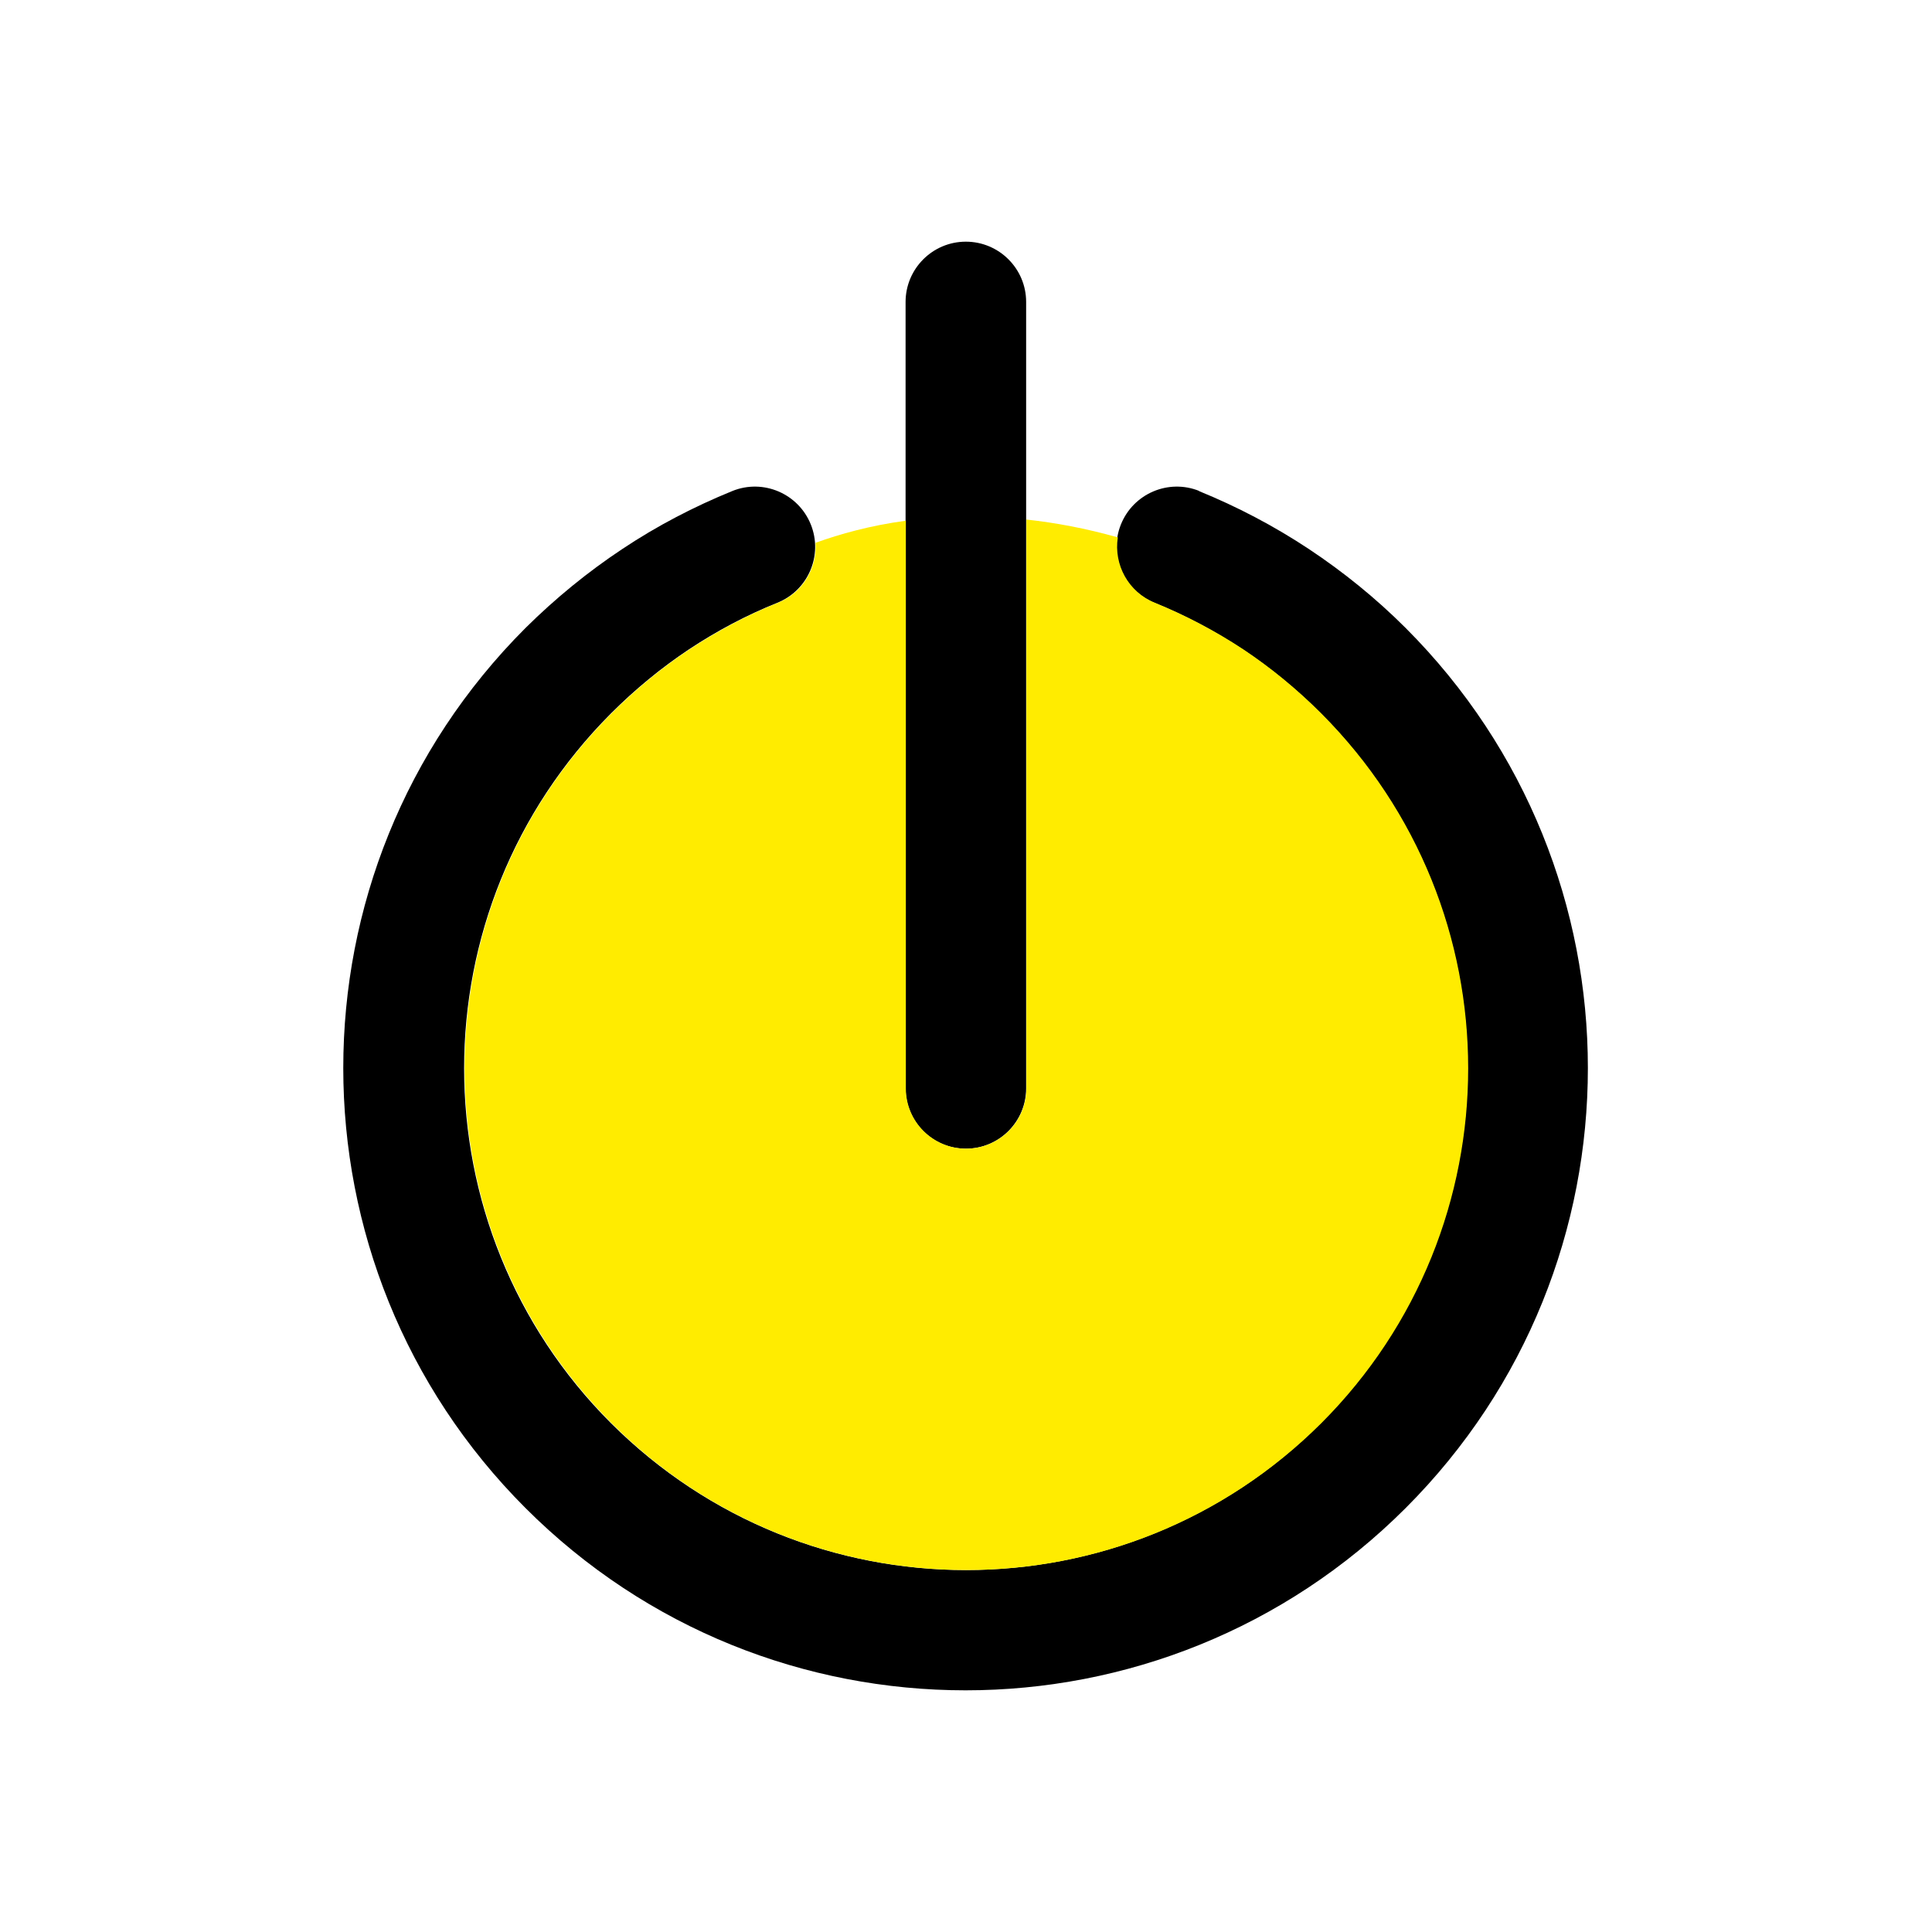
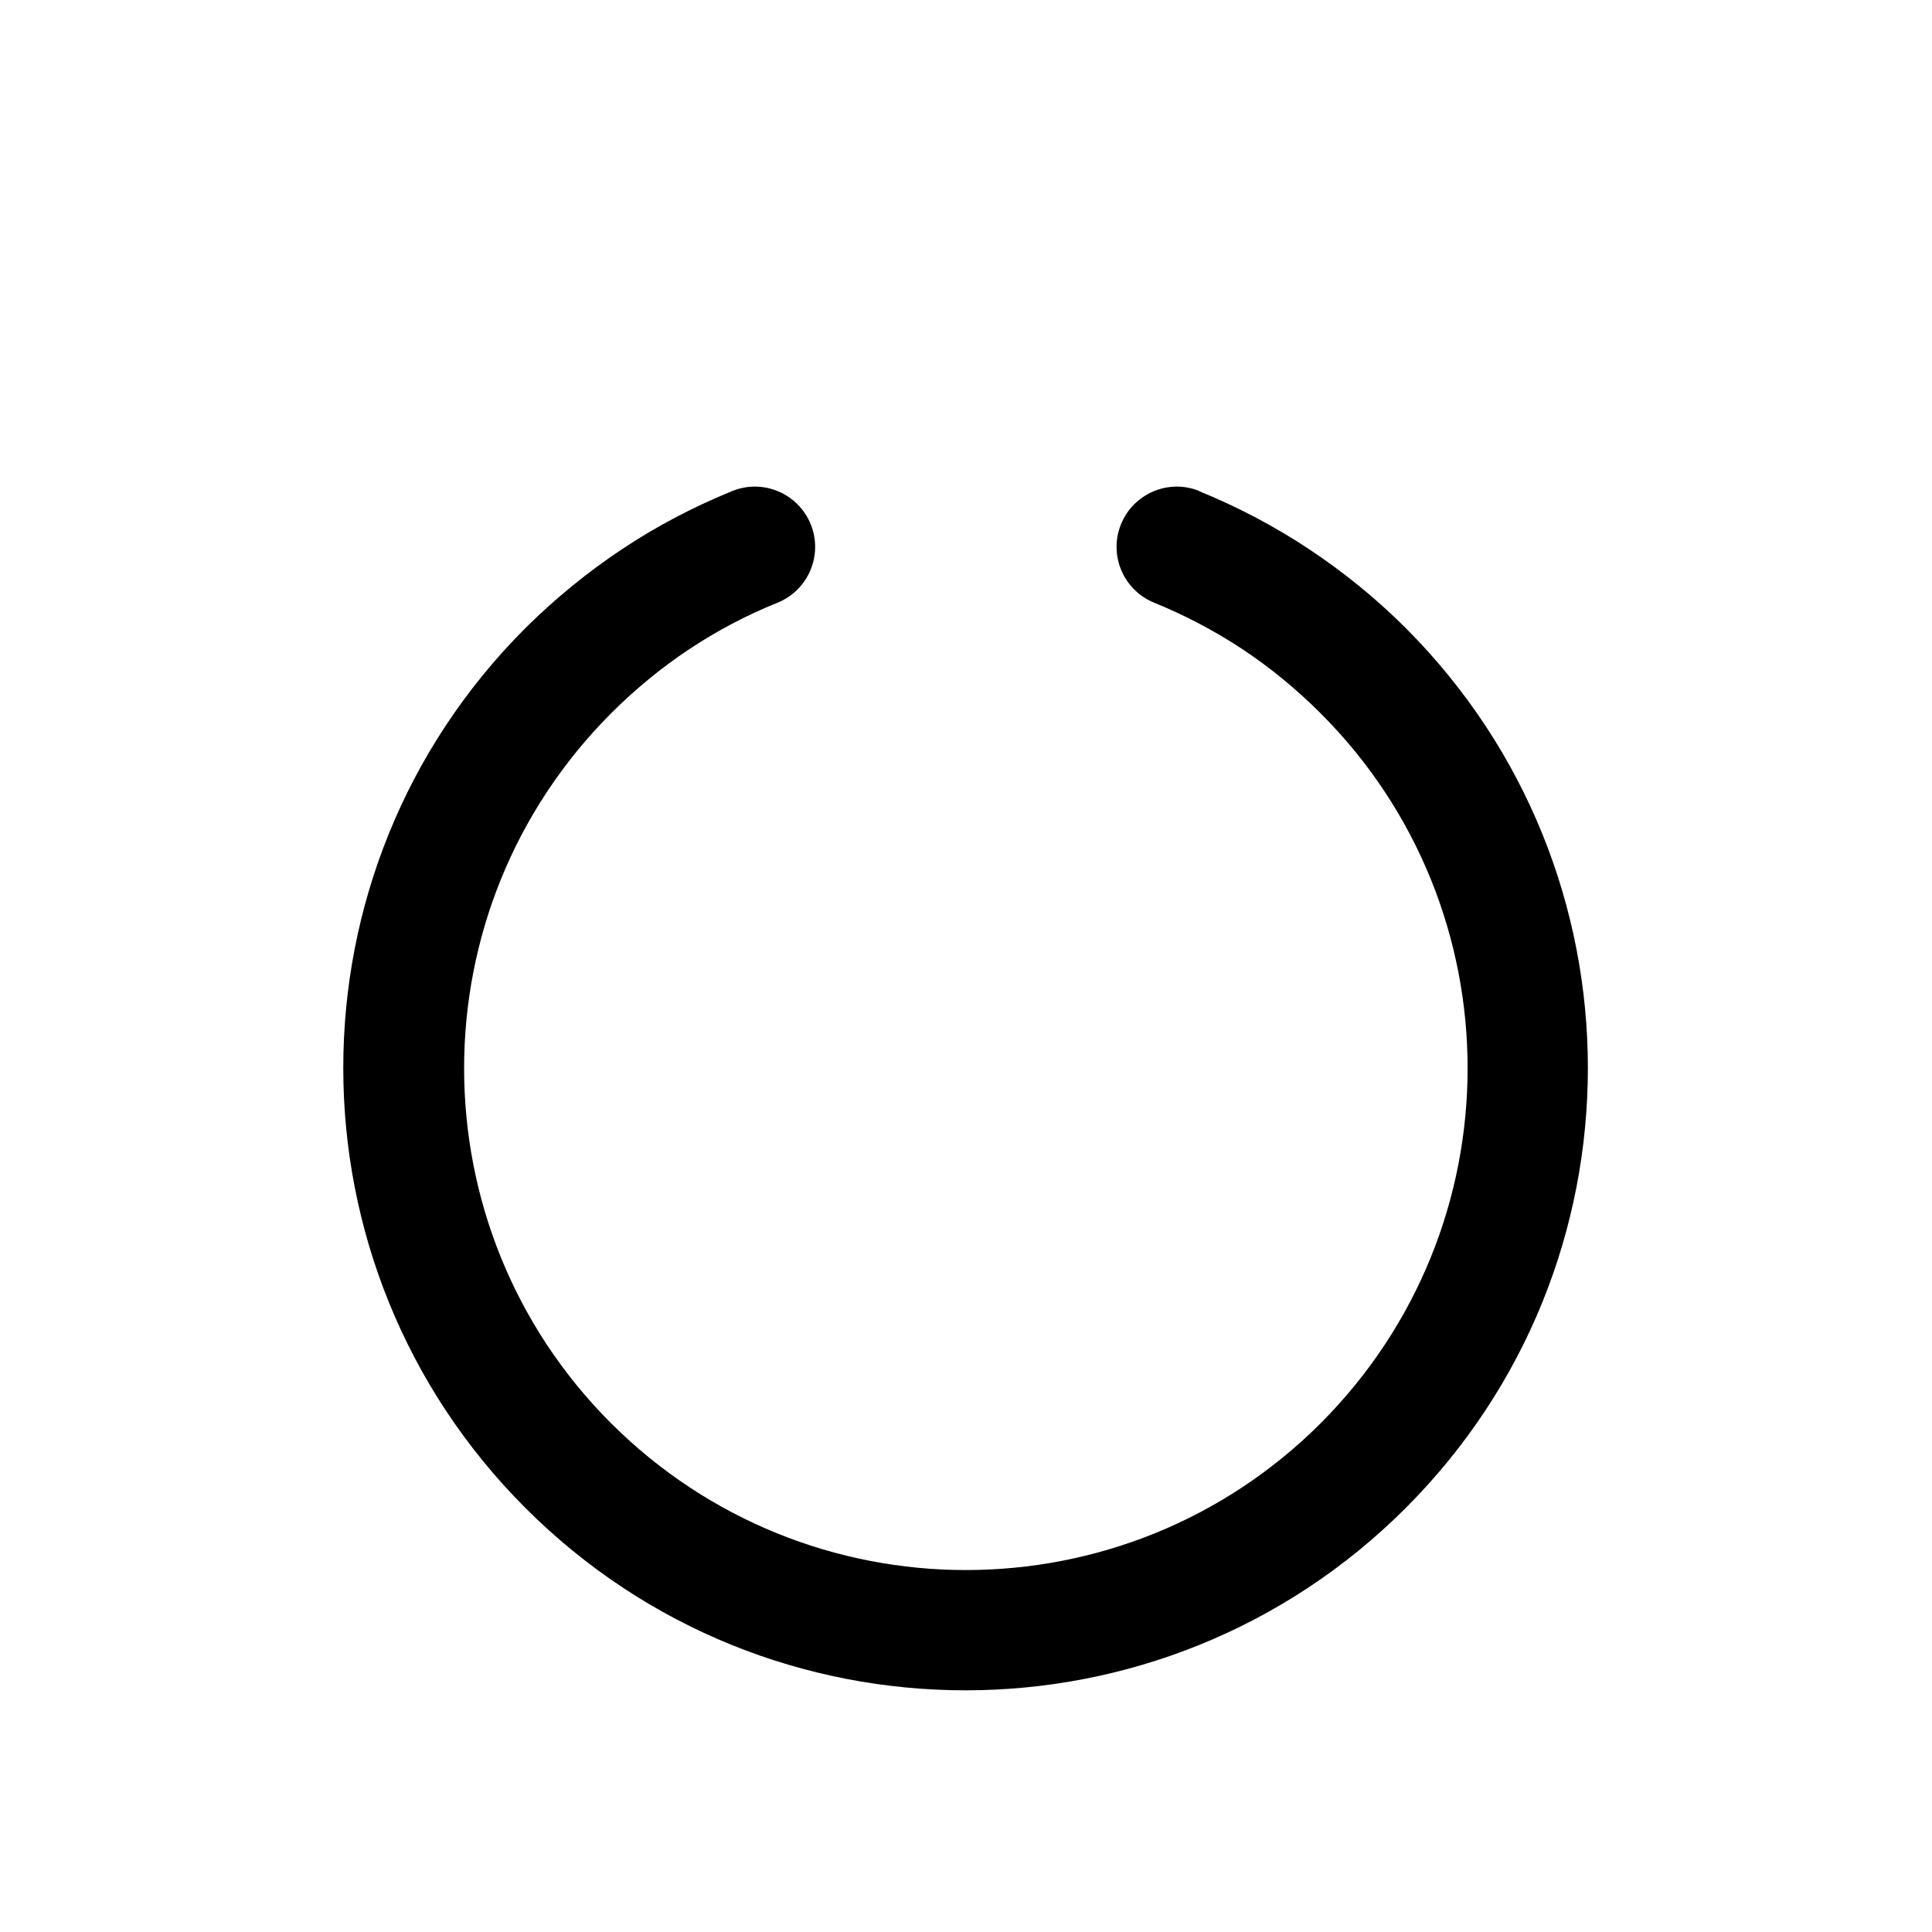
<svg xmlns="http://www.w3.org/2000/svg" height="6.827in" style="shape-rendering:geometricPrecision; text-rendering:geometricPrecision; image-rendering:optimizeQuality; fill-rule:evenodd; clip-rule:evenodd" viewBox="0 0 6.827 6.827" width="6.827in" xml:space="preserve">
  <defs>
    <style type="text/css">
   
    .fil2 {fill:none}
    .fil1 {fill:#ffec00}
    .fil0 {fill:#000;fill-rule:nonzero}
   
  </style>
  </defs>
  <g id="Layer_x0020_1">
-     <path class="fil0" d="M4.238 1.735c-0.109,-0.044 -0.233,0.009 -0.277,0.118 -0.044,0.109 0.009,0.233 0.118,0.277 0.108,0.044 0.213,0.099 0.313,0.165 0.096,0.064 0.188,0.139 0.275,0.226 0.346,0.346 0.519,0.8 0.519,1.254 0,0.454 -0.173,0.907 -0.519,1.254 -0.346,0.346 -0.8,0.519 -1.254,0.519 -0.454,0 -0.907,-0.173 -1.254,-0.519 -0.346,-0.346 -0.519,-0.8 -0.519,-1.254 0,-0.454 0.173,-0.907 0.519,-1.254 0.087,-0.087 0.179,-0.162 0.275,-0.226 0.098,-0.065 0.203,-0.121 0.313,-0.165 0.109,-0.044 0.162,-0.168 0.118,-0.277 -0.044,-0.109 -0.168,-0.162 -0.277,-0.118 -0.135,0.055 -0.266,0.123 -0.389,0.205 -0.122,0.081 -0.236,0.174 -0.342,0.279 -0.43,0.43 -0.644,0.992 -0.644,1.555 0,0.563 0.215,1.126 0.644,1.555 0.43,0.43 0.992,0.644 1.555,0.644 0.563,0 1.126,-0.215 1.555,-0.644 0.43,-0.43 0.644,-0.992 0.644,-1.555 0,-0.563 -0.215,-1.126 -0.644,-1.555 -0.105,-0.105 -0.22,-0.198 -0.342,-0.279 -0.124,-0.082 -0.254,-0.15 -0.389,-0.205z" />
-     <path class="fil0" d="M3.2 3.846c0,0.118 0.096,0.213 0.213,0.213 0.118,0 0.213,-0.096 0.213,-0.213l0 -2.779c0,-0.118 -0.096,-0.213 -0.213,-0.213 -0.118,0 -0.213,0.096 -0.213,0.213l0 2.779z" />
-     <path class="fil1" d="M3.627 1.835l0 2.011c0,0.118 -0.096,0.213 -0.213,0.213 -0.118,0 -0.213,-0.096 -0.213,-0.213l0 -2.006c-0.126,0.017 -0.233,0.047 -0.319,0.078 0.006,0.089 -0.045,0.177 -0.133,0.212 -0.11,0.044 -0.214,0.1 -0.313,0.165 -0.096,0.064 -0.188,0.139 -0.275,0.226 -0.346,0.346 -0.519,0.8 -0.519,1.254 0,0.454 0.173,0.907 0.519,1.254 0.346,0.346 0.8,0.519 1.254,0.519 0.454,0 0.907,-0.173 1.254,-0.519 0.346,-0.346 0.519,-0.8 0.519,-1.254 0,-0.454 -0.173,-0.907 -0.519,-1.254 -0.087,-0.087 -0.179,-0.162 -0.275,-0.226 -0.1,-0.066 -0.205,-0.121 -0.313,-0.165 -0.094,-0.038 -0.146,-0.135 -0.131,-0.231 -0.113,-0.032 -0.221,-0.052 -0.322,-0.063z" />
+     <path class="fil0" d="M4.238 1.735c-0.109,-0.044 -0.233,0.009 -0.277,0.118 -0.044,0.109 0.009,0.233 0.118,0.277 0.108,0.044 0.213,0.099 0.313,0.165 0.096,0.064 0.188,0.139 0.275,0.226 0.346,0.346 0.519,0.8 0.519,1.254 0,0.454 -0.173,0.907 -0.519,1.254 -0.346,0.346 -0.8,0.519 -1.254,0.519 -0.454,0 -0.907,-0.173 -1.254,-0.519 -0.346,-0.346 -0.519,-0.8 -0.519,-1.254 0,-0.454 0.173,-0.907 0.519,-1.254 0.087,-0.087 0.179,-0.162 0.275,-0.226 0.098,-0.065 0.203,-0.121 0.313,-0.165 0.109,-0.044 0.162,-0.168 0.118,-0.277 -0.044,-0.109 -0.168,-0.162 -0.277,-0.118 -0.135,0.055 -0.266,0.123 -0.389,0.205 -0.122,0.081 -0.236,0.174 -0.342,0.279 -0.43,0.43 -0.644,0.992 -0.644,1.555 0,0.563 0.215,1.126 0.644,1.555 0.43,0.43 0.992,0.644 1.555,0.644 0.563,0 1.126,-0.215 1.555,-0.644 0.43,-0.43 0.644,-0.992 0.644,-1.555 0,-0.563 -0.215,-1.126 -0.644,-1.555 -0.105,-0.105 -0.22,-0.198 -0.342,-0.279 -0.124,-0.082 -0.254,-0.15 -0.389,-0.205" />
  </g>
-   <rect class="fil2" height="6.827" width="6.827" />
</svg>